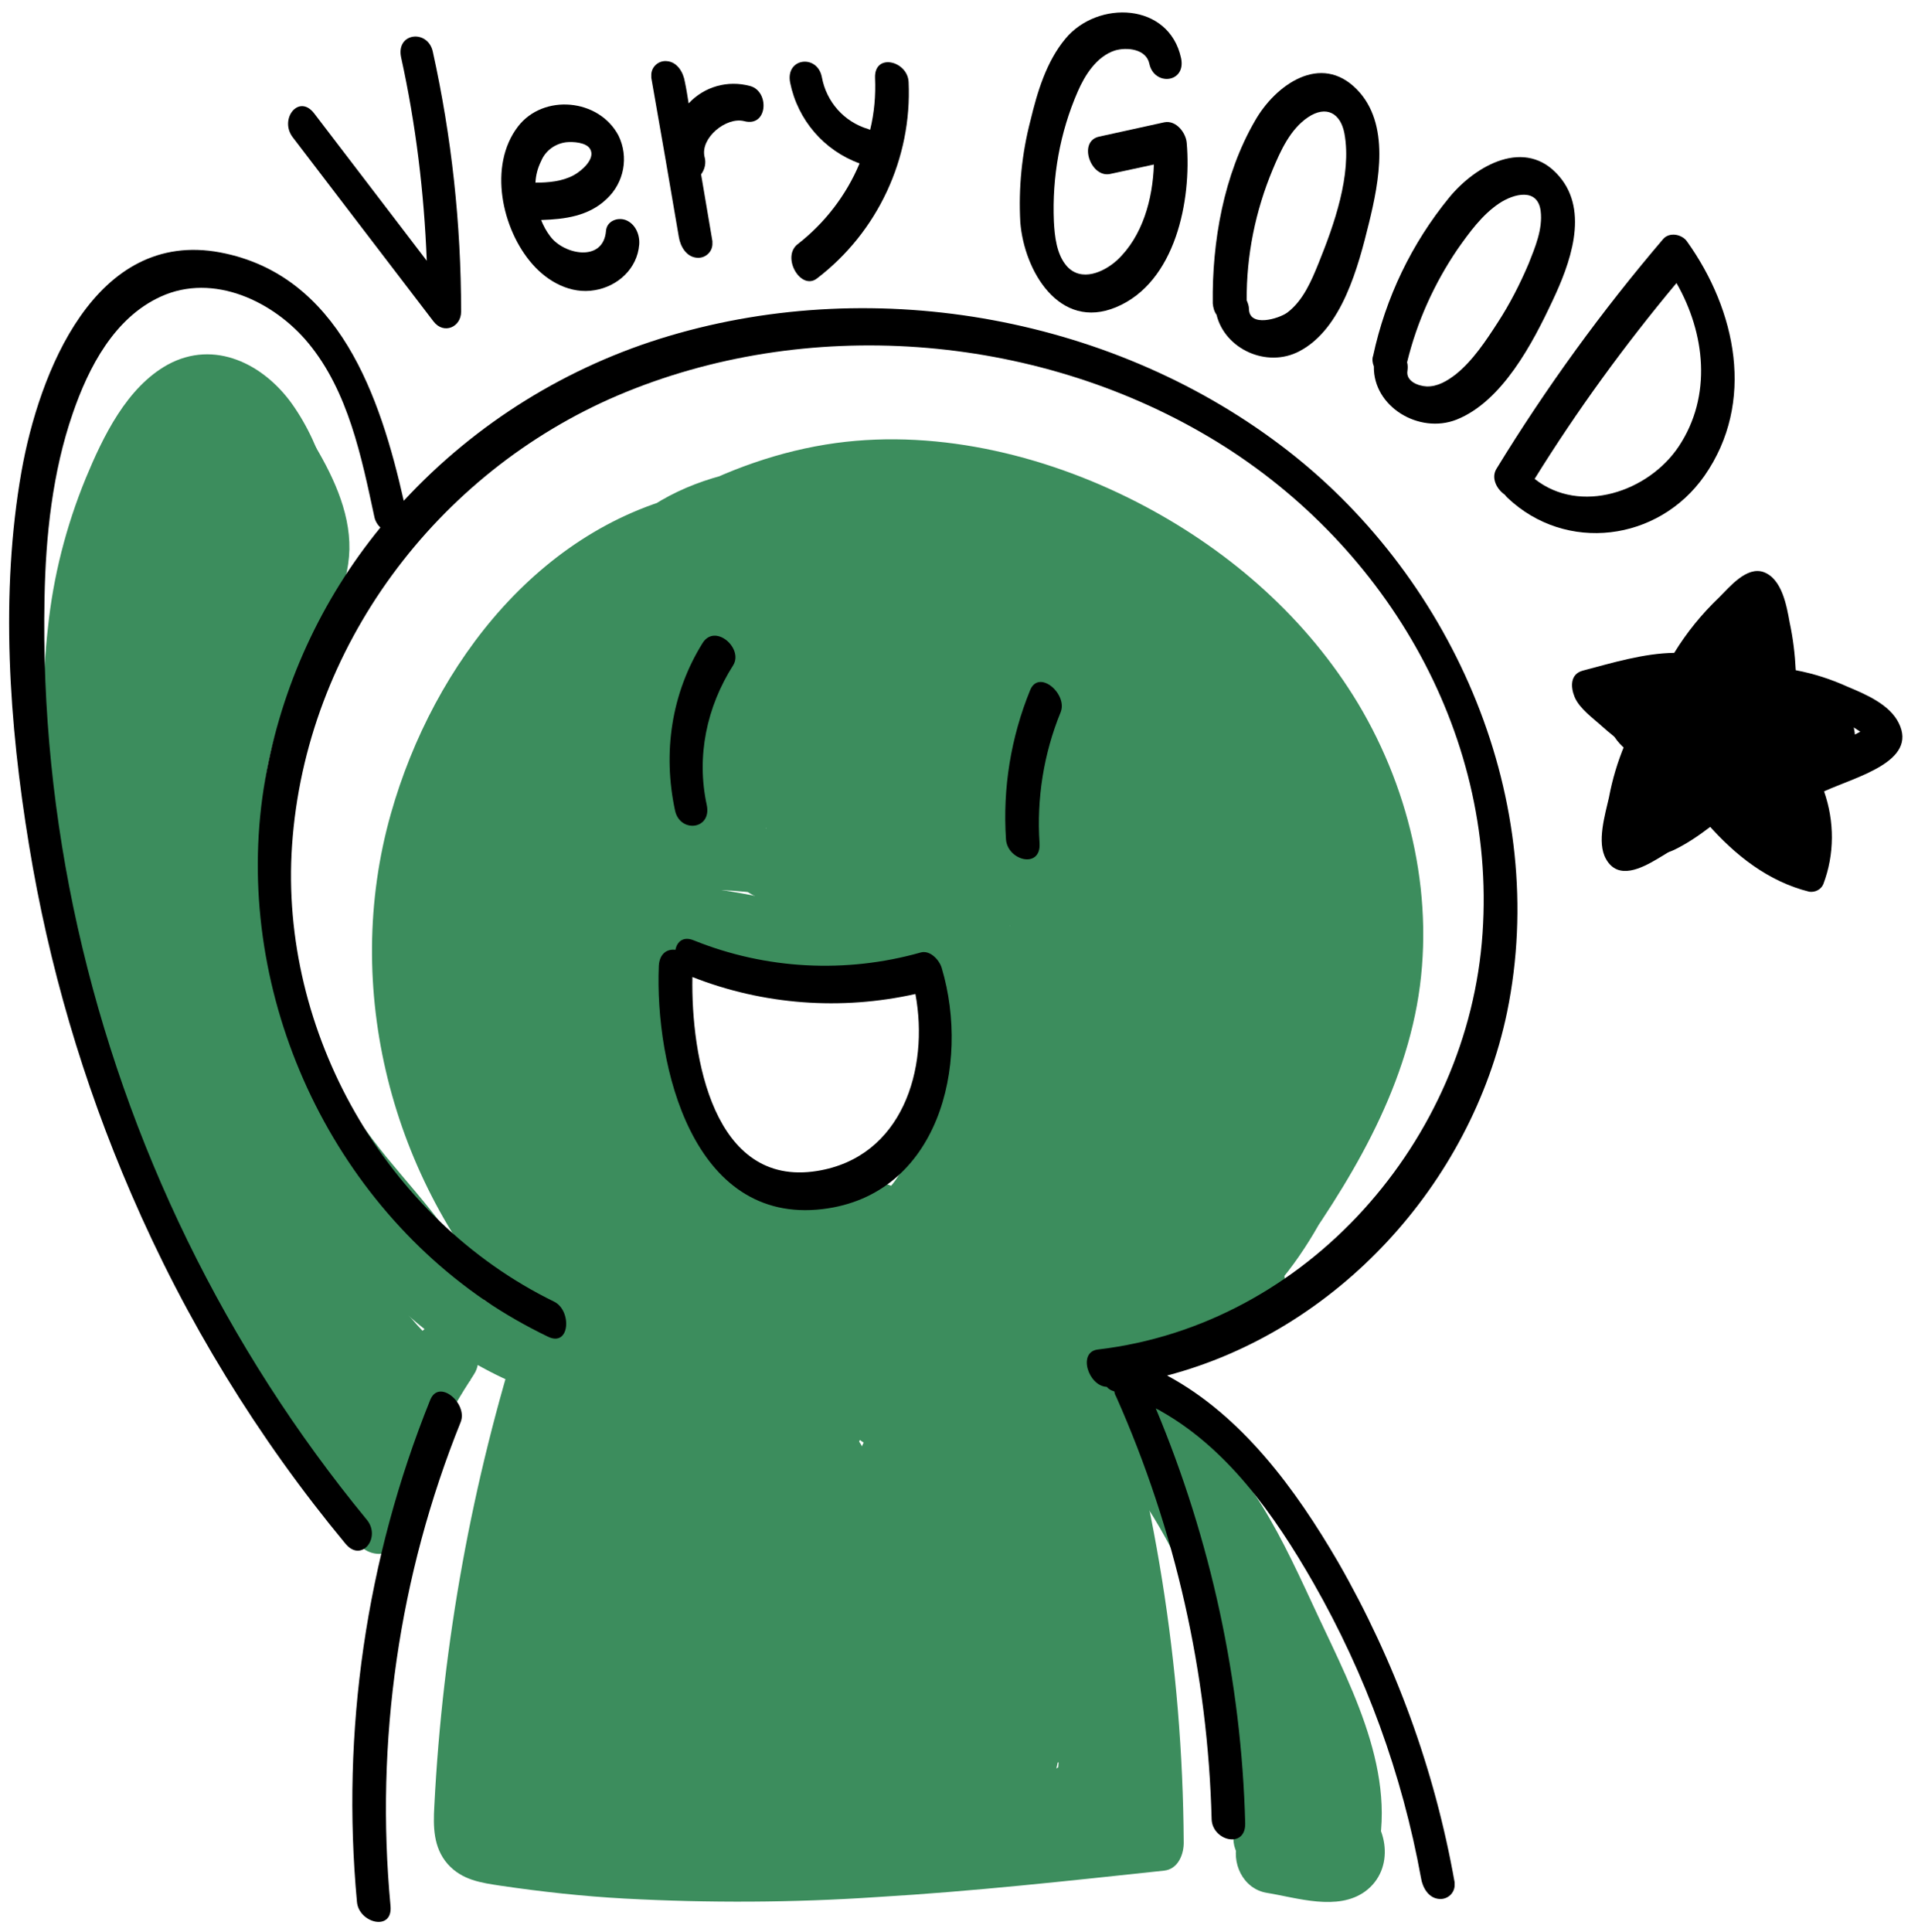
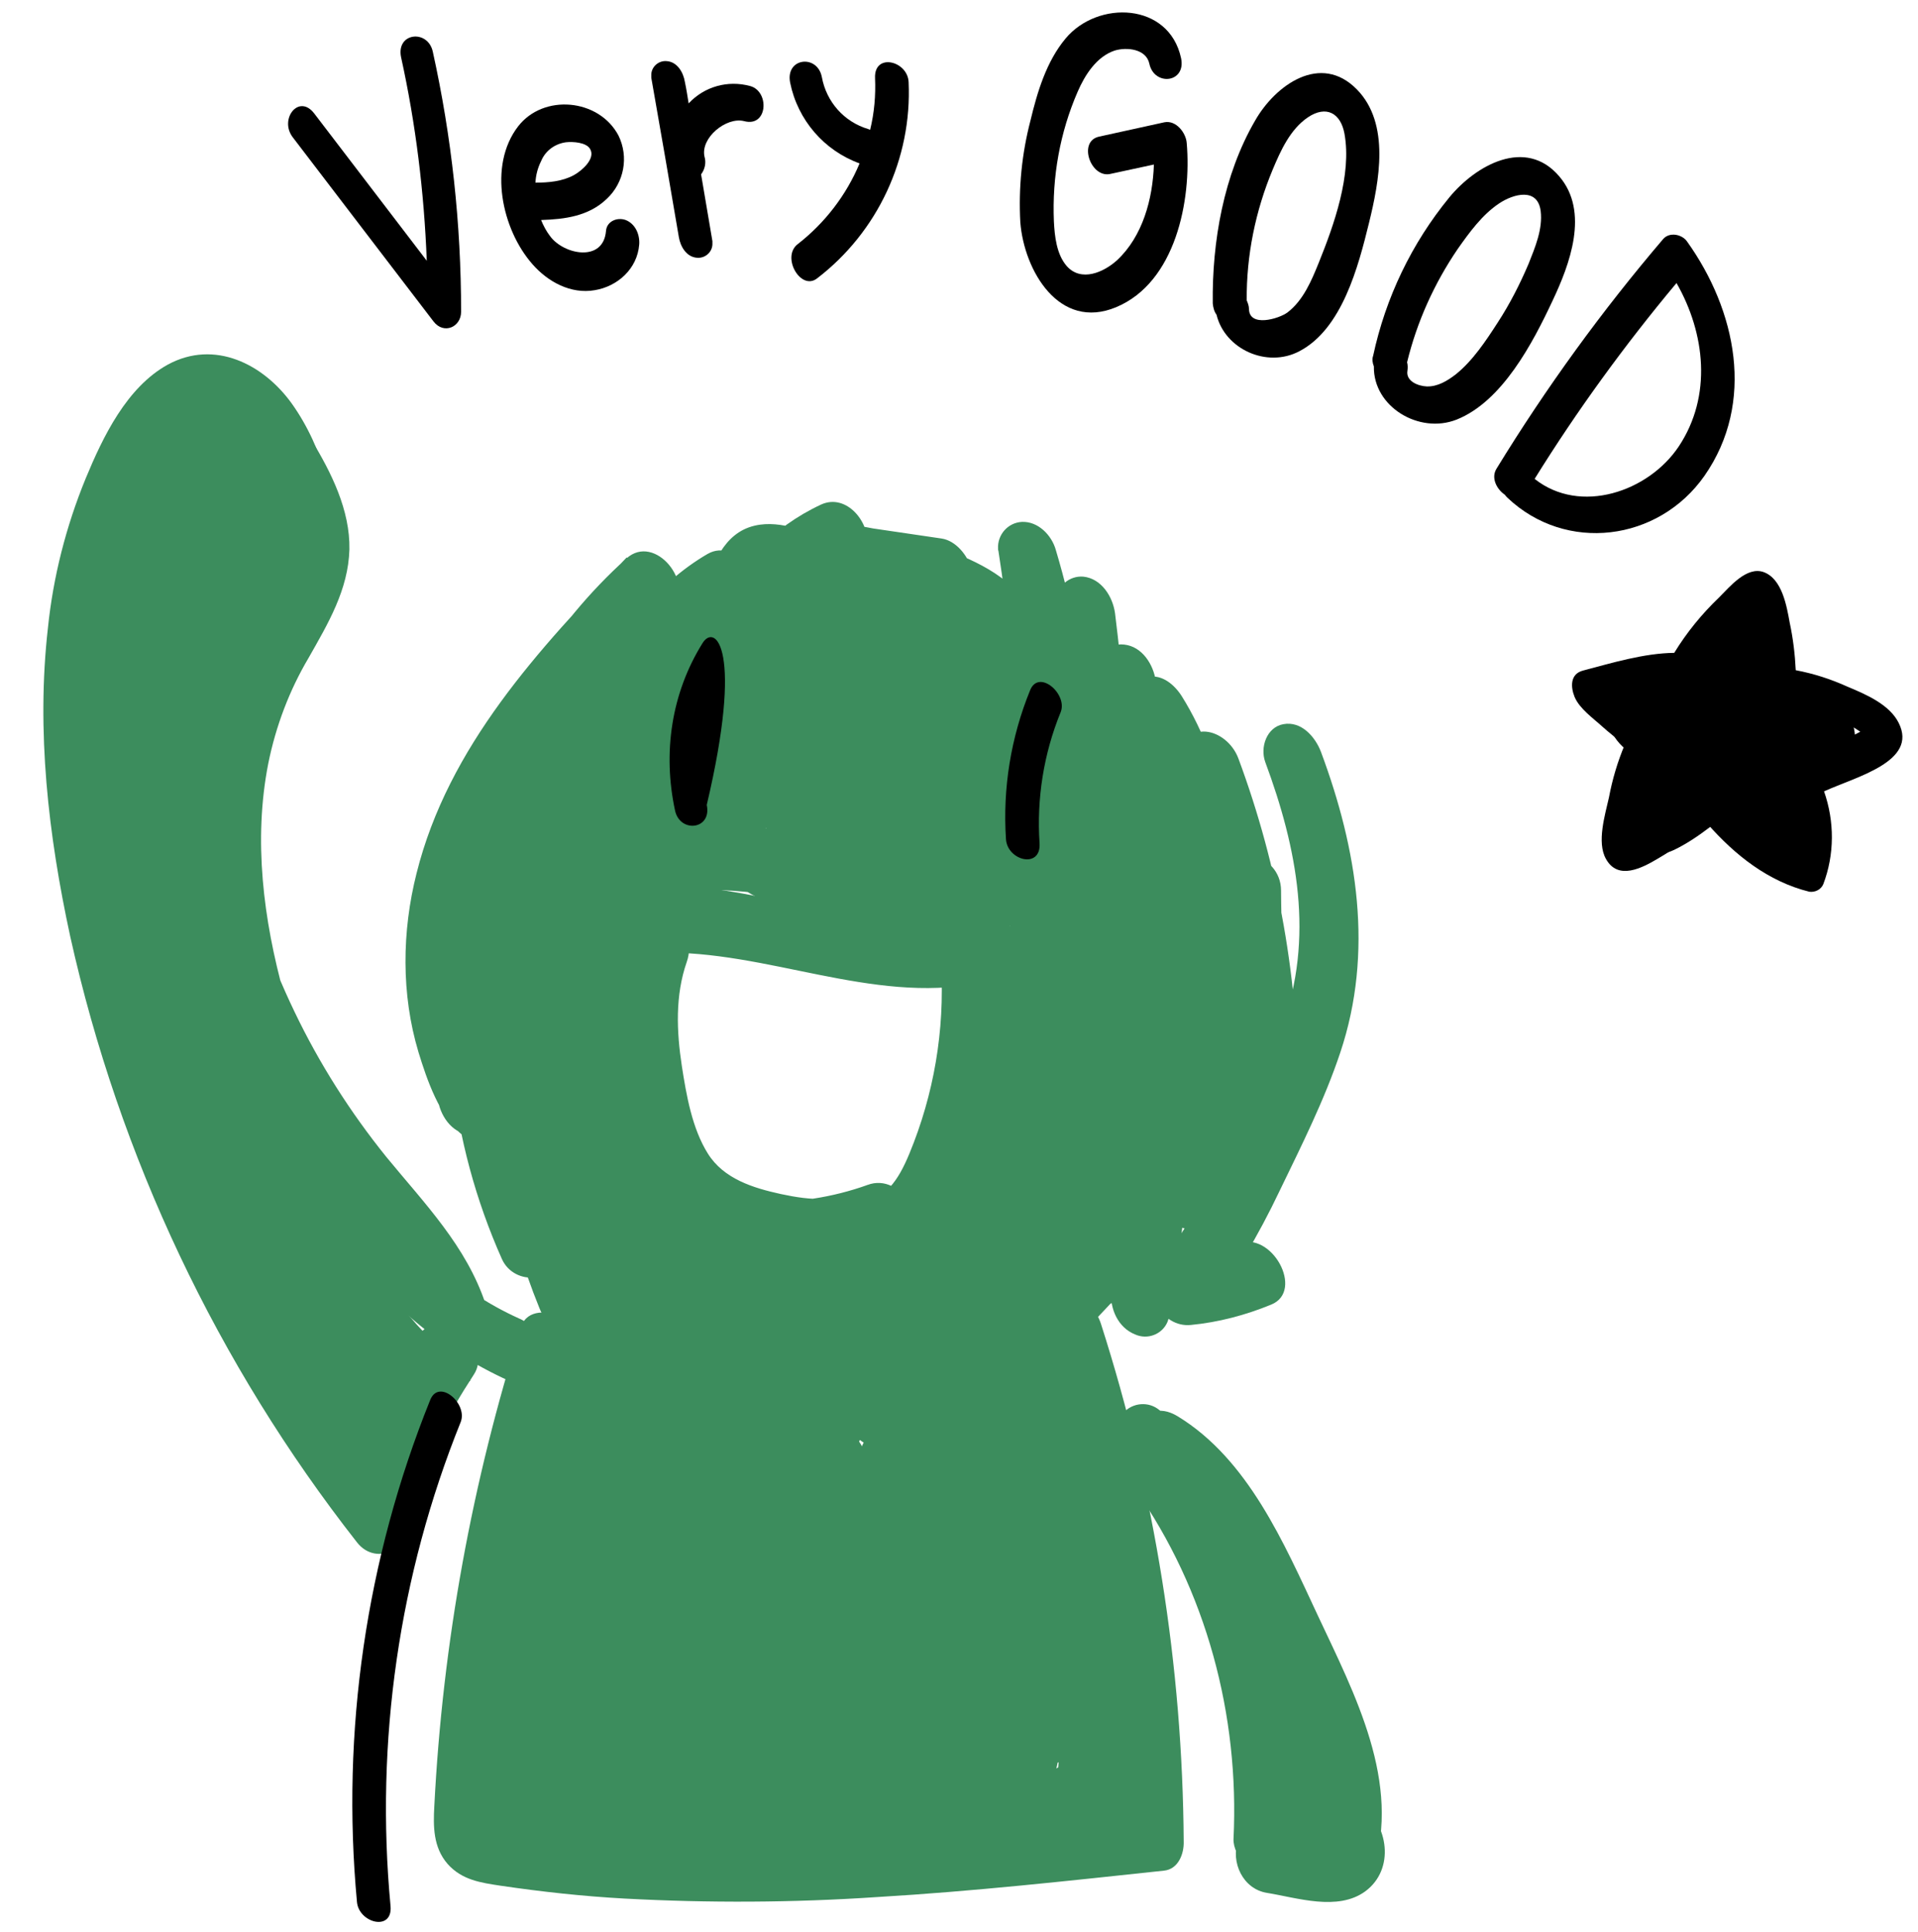
<svg xmlns="http://www.w3.org/2000/svg" fill="#000000" height="511.9" preserveAspectRatio="xMidYMid meet" version="1" viewBox="2.5 -0.2 508.3 511.9" width="508.3" zoomAndPan="magnify">
  <g id="change1_1">
-     <path d="M148.4,336.5c-24.7-27.1-36.2-64.4-30.2-100.6c5.9-34.9,28.2-72.9,63.1-85.4c17.6-6.3,37.6-6.4,55.9-3.7 c17,2.4,33.3,7.9,48.3,16.4c29.2,16.8,50.2,45.3,54.4,79.1c2.3,18.5-0.2,37.4-8.5,54.1c-9.6,19.3-25.7,34.3-41.2,48.9 c-6.2,5.9,1.9,15.7,8.6,15.5c14.5-0.4,27.3-11.6,37.2-21.3c9.6-9.6,17.8-20.5,24.1-32.6c12.6-23.9,17.3-51.6,11.7-78.2 c-11.6-55.5-66.1-97.6-120.7-104.9c-15.3-2.2-30.9-1.3-45.9,2.6c-17.2,4.7-31.5,14-45.7,24.5l11.6,13.2 c9.9-18.8,32.6-24.9,52.4-23.2c22.1,1.9,44.1,10.2,63.8,20.3c19.4,9.9,37.1,22.8,52.5,38.2c6.9,7,13.8,14.6,17.4,23.9 c4.2,10.7,3.2,22.4,0.8,33.5c-2.8,12.8-7.2,25.5-11.7,37.7c-4.3,11.6-9.5,22.7-17.5,32.2l12,13.6c16.3-22.4,32.1-46.4,37.2-74.1 c5-27.3-1.4-56.3-15.6-80c-13.5-22.4-33.5-40-56.4-52.2c-24.6-13.1-54.1-20.6-82-16.8c-29.8,4.1-56.5,20.5-78.2,40.6 c-6.9,6.4,4.5,20.7,12.1,13.6c17-15.7,37.3-28.9,60-34.6c25-6.3,50.8-1.9,74.2,8.2c42,18,76.4,59.2,71.7,107 c-2.8,28.1-18.7,52.3-34.8,74.6c-5.3,7.3,5.2,21.6,12,13.6c16.5-19.3,24.4-45.7,30.9-69.8c3.6-13.5,5.5-27.5,2.7-41.3 c-2.5-12.4-9.1-23.5-17.2-33c-15.9-18.7-36.3-34.3-57.7-46.3c-22.4-12.6-47.7-22.9-73.4-26c-26.7-3.2-56,4.8-69.3,30 c-3.1,5.8,4.8,18.2,11.6,13.2c11.4-8.4,23.1-16.9,36.7-21.6c11.4-3.8,23.3-5.6,35.3-5.1c25,1.1,49.2,9.4,69.5,24 c19.2,13.6,35.8,32.4,43.7,54.9c7.7,22.2,5.9,46.2-3.2,67.7c-5.2,12.2-12.3,23.5-21.2,33.4c-8.9,10-21.4,22.7-35.6,23.1l8.6,15.5 c15.5-14.7,31.1-29.8,41.5-48.7c9.1-16.6,13-35.7,12.6-54.5c-0.8-39.7-21.6-77-53.7-100c-32-22.9-74.8-33.1-113.7-25.9 c-42.6,7.9-71.7,45.7-83,85.6c-13.1,46.2,0.1,97.1,32.3,132.4c2.8,3.1,7.8,4.6,11,1.2S151.2,339.5,148.4,336.5L148.4,336.5z" fill="#3c8d5d" />
-   </g>
+     </g>
  <g id="change1_2">
    <path d="M337.8,201.7c8.5,22.9,13.1,46.7,4.4,70.3c-4.1,11-9.3,21.7-14.4,32.3c-5.3,10.9-11,21.5-18.3,31.1 c-4.7,6.2,0.8,16.3,8.6,15.5c7.3-0.7,14.5-2.6,21.3-5.4c8.9-3.6,0.1-19.8-8.9-16.1c-5.6,2.2-11.5,3.6-17.6,4.1l8.6,15.5 c7.8-10.5,14.5-21.8,20.1-33.6c5.8-12,11.9-24.1,16.1-36.7c8.9-26.6,4.5-53.8-5.1-79.6c-1.5-4-5.2-8.3-10-7.4 C338.2,192.5,336.4,197.8,337.8,201.7L337.8,201.7z" fill="#3c8d5d" />
  </g>
  <g id="change1_3">
    <path d="M140.7,351.2c-13.1,41.2-20.9,84-23.1,127.2c-0.3,5.4-0.3,10.9,3.5,15.3c3.8,4.3,8.8,5,14.1,5.8 c10.9,1.6,21.8,2.8,32.8,3.4c22.3,1.2,44.7,1.1,67-0.4c25.4-1.5,50.7-4.3,76-7c3.8-0.4,5.3-4.5,5.2-7.7 c-0.3-46.6-7.7-92.8-21.9-137.1c-1.2-3.9-4.7-7.6-9-7.4c-3.7,0.2-6.5,3.4-6.3,7.2c0,0.2,0,0.4,0.1,0.6c6.1,41.9,7.1,84.5,3,126.7 c-0.8,7.9,9.1,17.2,14.8,8.3c5.4-8.6,7.9-18.7,7-28.9l-15.2,0.3c1.2,3.9-2,7.9-5,10.1c-4.8,3.5-11.3,4.2-17.1,4.4 c-14.7,0.4-29.5-0.5-44.2-0.8l-90.3-1.9l8.3,11.9c8.3-46,18.1-91.8,29.3-137.2l-15.4-6.3c-9.4,43.1-18.5,86.7-15.8,131.1 c0.5,8.1,13.3,14.8,15.5,4.1c8.3-38.5,14.5-77.5,18.8-116.6l-15.4-6.3c-2.2,39.9-4.9,79.7-8.2,119.4c-0.4,4.6,1.8,9.6,6.3,11.4 c3.3,1.5,7.1,0,8.6-3.3c0.3-0.6,0.4-1.2,0.5-1.8l17.3-115.8l-15.5-4.2c0.6,38.5,0.5,77.1-3.2,115.4c-0.4,4.6,1.8,9.6,6.3,11.4 c3.3,1.5,7.1,0,8.6-3.3c0.3-0.6,0.4-1.2,0.5-1.8l13.1-109.2l-15.5-4.2c-0.9,36.9,1.1,73.8,5.9,110.4c0.6,4.4,3.6,9.2,8.4,9.7 c4.5,0.5,7.6-3.5,7.2-7.8c-2.5-31.8-5.3-65.1,5.7-95.8l-14.9-6.1c0.2,34.2,3,68.4,8.4,102.2c0.7,4.2,3,8.4,7.4,9.5 c3.5,0.9,7.9-1.2,8.1-5.3c0.7-11-0.3-22.1-2.9-32.8c-1.4-5.7-11.5-11.5-14.5-3.9c-4.3,11.4-14.4,19.6-26.4,21.5l8.6,15.5 c4.3-4.3,10.2-5.7,16.1-6.8c7.9-1.4,15.8-2.4,23.8-3.2c15.9-1.5,31.5-1,47.4-1c12.8,0,26.4-3.6,28.5-18.3c1.1-8,0.5-16.5,0.3-24.6 c-0.3-8.2-0.8-16.5-1.6-24.7c-1.8-18.8-5-37.5-9.5-55.9c-2-8.6-16.3-10.5-15.2,0.3c3.5,36.9,4.6,74,3.3,111l5.2-7.7 c-20.4,6.8-41.8,10.4-63.4,10.4c-11,0-8.1,16.7,1.2,17.5c15.1,1.3,30.3,1.2,45.4-0.5c6.1-0.7,15.4-0.5,20.5-4.3 c5.9-4.4,3.3-13.8,2.7-19.9c-3-30.9-5.9-61.8-8.9-92.7c-0.4-4.4-3.7-9.2-8.4-9.7c-4.7-0.5-7.3,3.5-7.2,7.8l0.7,46.6 c0.2,14.8,2.1,30.7-0.8,45.3l15.5,4.1c-2.5-25.1-3.5-50.3-3.1-75.5l-15.6-2c2.7,21.8,1.5,43.9-3.3,65.4l15.1,1.9 c-5.1-20-6.8-40.8-4.8-61.3l-15.5-4.2c1.7,17.6,1.1,35.2-1.7,52.7l15.5,4.1c-2.3-14.9-2.6-30-1-45l-15.5-4.2 c1.4,15.8,0.5,31.6-2.8,47.1l15.1,1.9c-3.9-13.3-4.9-27.4-3-41.1l-15.5-4.2c0.9,15.7,0.2,31.4-2,47l15.2,1.9 c-3.7-12.7-6.1-25.8-7.2-39c-0.8-9.9-15.8-14.1-15.6-2c0.2,13.7-0.5,27.5-2,41.1l7.1-5.6l-1-0.2l3.9,1.6c1.1,2.5,1.6,3.2,1.5,2.1 l-0.3-4l-0.5-6l-1.2-12.9l-2.3-26.9c-0.4-4.4-3.7-9.2-8.4-9.7c-4.7-0.5-7.3,3.5-7.2,7.8c0.4,15.2-1,30.5-4.1,45.4l15.5,4.2 l-5.8-54.6c-0.5-4.4-3.7-9.2-8.4-9.7s-7.2,3.5-7.2,7.8l0.1,53l15.6,2l-5.9-52.1c-0.5-4.4-3.6-9.2-8.4-9.7s-7.4,3.5-7.2,7.8l2.2,55.1 l15.2-0.3c-3-11.6-4.5-23.5-4.4-35.5l-15.6-2l8.8,51.7c0.9,5.4,8.3,14.2,13.8,7.8c4.2-4.9,12.5-8,18.6-4.5l0.7-15.9 c-9,2.1-18.3,2.8-27.6,2l3.2,17.5c10.4-0.8,20.9-0.4,31.2,1.3l-6.6-15.6c-0.6,0.8-1.2,1.9-2.3,1.9l3.2,17.5l10.7-0.3 c4.7-0.2,5.8-6.6,4.8-10c-1.2-4.5-5.3-7.6-10-7.4l-10.7,0.3c-9.3,0.3-4.8,17.2,3.2,17.5c5.2,0.2,10-1.4,13.2-5.8 c4.1-5.7,0.3-14.5-6.6-15.6c-11.6-1.8-23.4-2.2-35.2-1.2c-9.6,0.8-4.5,16.8,3.2,17.5c10.6,0.9,21.2,0.2,31.6-2.2 c7.2-1.6,6.4-12.7,0.7-15.9c-12.3-7-27.6-6-37.3,5.1l13.8,7.8l-8.8-51.7c-0.8-4.4-3.5-9.2-8.4-9.7s-7.2,3.5-7.2,7.8 c0,13.5,1.7,27,5.2,40c2.3,8.6,15.7,10.5,15.2-0.3l-2.2-55.1l-15.7-1.9l5.9,52.1c0.5,4.4,3.7,9.2,8.4,9.7c4.8,0.5,7.2-3.5,7.2-7.8 l0-53l-15.6-2l5.7,54.6c0.4,4.2,3.2,8.4,7.4,9.5c4,1,7.3-1.3,8.1-5.3c3.3-16.4,4.8-33.1,4.3-49.8l-15.6-2 c1.1,12.6,2.2,25.3,3.3,37.9c0.9,10.2,0.4,25.7,13.5,27.9c3.5,0.4,6.7-2.1,7.1-5.6c1.7-15.1,2.5-30.3,2.3-45.5l-15.6-2 c1.2,14.7,3.9,29.3,8,43.5c2,6.7,13.7,11.6,15.1,1.9c2.4-17,3.2-34.2,2.3-51.4c-0.2-4.2-3.3-8.4-7.4-9.5c-3.4-1-6.9,1-7.9,4.4 c-0.1,0.3-0.2,0.6-0.2,1c-2.4,16.8-1.2,33.8,3.6,50.1c2,7.1,13.1,11.3,15.1,1.9c3.6-16.9,4.6-34.3,3.1-51.5 c-0.4-4.2-3.2-8.4-7.4-9.5c-3.4-1-6.9,0.9-7.9,4.3c-0.1,0.3-0.2,0.7-0.2,1c-2,16.4-1.7,33,0.7,49.3c0.6,4.2,3.1,8.4,7.4,9.5 c3.4,1,6.9-1,7.9-4.4c0.1-0.3,0.2-0.6,0.2-0.9c3.1-18.9,3.7-38,1.9-57c-0.4-4.2-3.2-8.4-7.4-9.5c-3.7-0.9-7.7,1.2-8.1,5.3 c-2.4,23.6-0.6,47.3,5.3,70.3c1.9,7.4,13.1,11,15.1,1.9c5.2-22.9,6.4-46.5,3.6-69.7c-0.5-4.4-3.6-9.2-8.4-9.7s-7.2,3.5-7.2,7.8 c-0.4,25.2,0.6,50.4,3.1,75.5c0.4,4.2,3.2,8.4,7.4,9.5c4,1,7.3-1.3,8.1-5.3c3.1-15.4,1.3-32,1-47.7l-0.8-48.6l-15.6-2l5,52.4 l2.5,26.2l1.1,12.1c0.3,3.5,1.9,9.2,1,12.5l1.7-3.6c0.9-0.7,0.4-0.7-1.5,0c-1.3,0.2-2.6,0.5-3.9,0.7c-2.6,0.4-5.2,0.8-7.8,1.1 c-4.6,0.5-9.2,0.9-13.8,1.2c-9.9,0.5-19.8,0.3-29.6-0.6l1.2,17.5c22.9,0.2,45.6-3.4,67.4-10.5c3.8-1.3,5.1-3.9,5.2-7.7 c1.3-37,0.2-74.1-3.3-111l-15.2,0.3c4.6,19.1,7.7,38.6,9.3,58.2c0.8,9.9,1.2,19.8,1.1,29.7c0,3.7,0.9,9.2-1.8,12.1 c-1.8,2-4.8,2.5-7.2,2.9c-7.9,1.2-16.3,0-24.3,0c-9.9,0-19.8,0.4-29.6,1.2c-16.1,1.4-37.5,1.8-49.7,14.1c-5.5,5.5,1.4,16.8,8.6,15.5 c16-2.7,29.5-13.5,35.5-28.6l-14.5-3.9c1.9,7.8,2.7,15.9,2.3,23.9l15.5,4.1c-5.4-33.8-8.2-68-8.4-102.2c0-6.5-11.7-15.1-14.9-6.1 c-12.1,33.6-9.9,69.2-7.1,104.2l15.7,2c-4.8-36.6-6.7-73.5-5.9-110.4c0.2-8.3-14.3-14.7-15.5-4.1L163.1,471l15.4,6.3 c3.8-39.8,4-79.9,3.4-119.8c-0.1-8.2-13.9-14.8-15.5-4.2l-17.3,115.8l15.4,6.3c3.3-39.8,6.1-79.6,8.2-119.4 c0.3-4.6-1.7-9.5-6.3-11.4c-3.9-1.6-8.6,0.6-9.1,5c-4.2,39.2-10.5,78.1-18.8,116.6l15.5,4.1c-2.6-42.8,6.5-85,15.6-126.6 c2-9.3-12.7-17.7-15.4-6.3c-11.2,45.4-20.9,91.2-29.3,137.2c-0.8,4.7,2.9,11.8,8.3,11.9l104.5,2.2c8.3,0.2,16.7,0.4,25,0.5 c7.5,0.1,15.1,0.1,22.3-2.3c13.5-4.5,22.7-18,18.3-32.3c-1.2-3.9-4.7-7.6-9-7.4c-4.1,0.1-6.5,3.8-6.2,7.8c0.5,7.6-1.5,14.2-5.6,20.5 l14.8,8.3c4.4-43.6,3.5-87.7-2.8-131.1l-15.2,0.3c13.7,42.8,20.8,87.5,21.1,132.5l5.2-7.7c-30,3.3-59.9,6.5-90.1,7.7 c-14.7,0.6-29.3,0.6-44-0.1c-7.3-0.4-14.6-0.9-21.9-1.7c-4-0.4-8-0.9-11.9-1.5c-3.1-0.4-6.7-0.4-9.5-1.8l3.6,2.6l-0.2-0.2l1.4,4.6 c-0.7-5,0.2-10.5,0.5-15.5c0.4-5,0.8-10.2,1.4-15.4c1.2-10.9,2.7-21.8,4.5-32.5c3.7-21.2,8.8-42.2,15.3-62.7c1.6-4.5,0-9.5-3.8-12.3 C148.1,347,142.2,346.7,140.7,351.2L140.7,351.2z" fill="#3c8d5d" />
  </g>
  <g id="change1_4">
    <path d="M182.5,252.3c28.3,1,56.2,14.9,84.5,6.8l-10.3-11.9c-1.1,15.1-3.4,30.1-6.9,44.8l15.4,6.3 c1.7-13.4,2.5-27,2.3-40.5l-15.6-2c1,17-1.9,34-8.4,49.7c-2.9,7-6.3,12.3-14.1,13.7c-8.6,1.6-17.4,0.9-25.9-0.8l1.2,17.5 c12.4,0.4,24.8-1.7,36.5-6l-8.9-16.1c-6.9,4.9-15,4.1-22.9,2.4c-7.3-1.6-15.1-4-19.3-10.7s-5.7-15.5-6.9-23.2 c-1.4-9.2-1.8-18.7,1.3-27.6c1.6-4.5,0-9.5-3.8-12.3c-3.1-2.3-8.9-2.4-10.4,2c-4.3,12.3-4.6,25-2.4,37.7 c1.9,11.5,4.5,23.7,11.3,33.5c7.2,10.3,18,15,29.9,17.8c10.6,2.5,22.8,3.1,32.2-3.5c8.2-5.8,0.1-19.5-8.9-16.1 c-9.2,3.3-19,4.8-28.8,4.5c-11.3-0.3-7.6,15.7,1.2,17.5c9.9,2,20.7,2.6,30.7,0.5c10.1-2,16.7-8.4,21-17.6 c8.9-18.9,12.4-40.4,11.3-61.1c-0.5-10-15.8-14-15.6-2c0.2,12.1-0.5,24.2-2.1,36.2c-1.2,9.2,12.8,17.9,15.4,6.3 c3.4-14.7,5.7-29.7,6.9-44.8c0.4-5.1-3.7-13.8-10.3-11.9c-26.8,7.6-53.7-6-80.5-6.9C170.4,234.4,173.2,252,182.5,252.3L182.5,252.3z" fill="#3c8d5d" />
  </g>
  <g id="change1_5">
    <path d="M282.2,160.4c8.1,64.2,4.3,129.2-11.3,192c-2.3,9.3,12.4,17.5,15.4,6.3c15.9-57.8,25-118.9,14.6-178.5 l-15.2,0.3c8.6,23.3,6.2,50.1,5.5,74.5c-0.8,26.3-2.7,52.6-5.7,78.7c-0.5,4.6,1.9,9.6,6.3,11.4c3.3,1.5,7.2,0,8.6-3.3 c0.2-0.6,0.4-1.1,0.5-1.7c10.1-52.6,12.8-106.4,7.9-159.7l-15.6-2c7,54.2,14.1,109.4,3.8,163.7l15.4,6.3 c5.1-52.9,10.2-106.3,4.7-159.5l-14.3,2.6c10.5,16.8,13.1,39,15.4,58.4c2.7,21.9,3.3,43.9,1.7,65.9l15.5,4.2 c-6.9-38.6-5.6-77.8-4.3-116.7l-15.2,0.3c10.1,27.2,15.2,56.1,15.1,85.1l15.6,2c-3-18.1-4.5-36.5-4.6-54.9c0-10.2-15.1-13.9-15.6-2 c-1.1,26.7-4,53.9-17,77.8l13.6,1.6l-2.2-4.7c-2-4.2-8.8-7.6-12.5-3.2c-23.4,27.9-49,53.7-76.7,77.3l13.1,12 c29.3-59.3,44.1-124.8,43-190.9c-0.3-18.7-1.9-37.3-4.8-55.7l-15.2,0.3c9.2,30.9,11.3,62.8,7.8,94.8c-3.6,32.8-11.7,64.7-19.9,96.5 l15.4,6.3c2.6-12.1,7.2-23.8,13.6-34.4l-14.9-6.1c-0.3,15.1-4.9,29.8-13.4,42.4l13.7,10l5.4-22.5c0.9-3.7-1.5-8.2-4.4-10.3 c-2.5-1.8-7.3-2.7-9.3,0.3l-29.9,43.4l13.1,12l14.4-41.6c1.6-4.5,0-9.5-3.8-12.3c-3.5-2.5-8.5-2.2-10.4,2l-18.9,40.5l14.2,10.3 c5.5-12.9,9.8-26.1,13-39.7c1.9-7.9-9.9-17.1-14.8-8.3l-23.2,41l14.8,8.3c3.4-12.8,7.8-25.3,13.2-37.4c1.7-3.9,0.2-8.8-2.9-11.5 c-2.5-2.2-7.7-4-10.2-0.4l-17.4,25.3l13.7,10c1.7-6.2,3.9-12.2,6.7-18c3.9-8.4-8.6-19.9-14.2-10.3l-13.5,23.1l14.8,8.3l2.4-17 c0.5-4-1.2-7.9-4.4-10.3c-2.6-1.8-7.2-2.6-9.3,0.3l-11.4,15.4l13.7,10c0.3-5.8,1.4-11.5,3.3-17c1.6-4.5,0-9.5-3.8-12.3 c-3.7-2.6-8.2-2-10.4,2l-9.7,17.7l14.9,6.1c-0.4-3.1,0.1-6.3,1.2-9.3c2.4-6.1-4.1-17.8-11.6-13.2c-2.7,1.6-4.9,4-6.3,6.9 c-1.9,3.8-0.1,8.9,2.9,11.5c2.6,2.3,7.7,4,10.2,0.5c4-5.9,10.5-9.5,17.5-9.9c9.7-0.8,4.5-16.7-3.2-17.5c-12.4-1.2-24.1-6.4-33.3-15 l-4.7,15.4c5.3,3.1,10,7.2,13.8,12c2.7,3.3,7.9,4.5,11,1.2c3.4-3.6,1.5-9.1-1-12.4c-6.3-8.5-13.4-16.4-21.1-23.6 c-6.3-5.9-14.7-2-12.4,6.9l9.7,39.1l13.9-4.9c-4.8-10.2-8-21.1-9.7-32.2l-15.2,0.3c5.6,14.3,10.5,28.9,14.9,43.6 c1.2,4.1,5.4,8.2,10,7.4c4.8-0.8,5.8-6.1,4.8-10l-15.5-65.3c-1.6-6.7-14.6-11.6-15.1-1.9l-3.5,61.8l15.5,4.1l-3.6-68.3 c-0.2-4.2-3.3-8.4-7.4-9.5c-3.5-0.9-7.9,1.2-8.1,5.3l-2.9,61.1l15.5,4.2c-1.3-19.4-5.2-38.6-11.6-56.9c-2.9-8.3-15.2-10.8-15.2,0.3 l-0.1,47.2l15.2-0.3c-4.3-10.6-7.6-21.6-9.8-32.8l-14.8,2.6l6.7,23.7l14.8-2.6c-24.2-61.1,3.6-125.6,43.3-172.9 c5.1-6.1-2.5-19.5-10.5-14.9c-13.9,8.1-23,21.1-31.3,34.5c-8.5,13.8-16.6,28.1-22.1,43.4c-5.7,15.9-8.3,32.9-7.4,49.8 c0.8,18.1,3.3,36.2,5.1,54.3l14.3-2.6c-24.2-54.1-7.5-117.8,37.1-155.6c6.5-5.5-2.9-18.9-10.5-14.9c-48.9,25.6-62.6,84.4-56.7,135.3 c0.5,4.4,3.6,9.2,8.4,9.7c4.5,0.5,7.6-3.5,7.2-7.8c-4.1-48,9.9-98.6,46.5-131.6l-12-13.6c-23.3,24.3-47.3,50.1-55.7,83.7 c-3.9,15.4-4.1,32.1,0.5,47.4c2.2,7.2,5.6,17.2,11.7,22c3,2.4,7.2,3.5,10.8,1.6c4-2.2,5.5-6.7,6.9-10.8l22.5-63.3l-14.8-8.3 c-4.8,30.6-9.5,61.7-5.3,92.7c0.6,4.2,3.1,8.4,7.4,9.5c3.4,1,6.9-0.9,7.9-4.3c0.1-0.3,0.2-0.7,0.2-1c3.3-32.9,11.2-65.2,23.3-95.9 l-14.8-8.3c-4.9,28.2-8.8,56.6-11.6,85.1l15.6,4.1c0.9-31.1,6.2-61.9,15.8-91.5c7.4-22.8,16.9-49.7,40.2-60.6l-12.2-11.3 c-2.4,16.3-7,32.3-13.7,47.3c-3.3,7.4-7.1,14.6-11.4,21.5c-2.9,4.8-7.6,12.7-14.1,11.8l3.2,17.6c17-2.8,33.9,2.1,50.4,5.7 c16.9,3.6,33.6,5.4,50.2-0.5l-8.9-16.1c-23.5,8.9-49.5-0.1-71.9-7.9c-10.4-3.6-11.1,10.4-4.7,15.4c19.6,15.2,48,11.3,61.4-9.9 c14-22,5-53.7-6.9-74.7c-1.8-3.1-5.3-5.7-9-5.1c-6.5,1-9.5,6.5-11.9,12c-3,6.9-5.8,13.8-8.5,20.8c-5.6,14.2-10.7,28.7-15.4,43.2 l14.8,8.3c6-22.4,16.3-43.5,30.4-62l-13.7-10l-17.7,64.2c-2.1,7.7,11.1,17.7,14.8,8.3l23.3-58.3l-14.2-10.3l-19.7,58.2 c-1.6,4.5,0,9.5,3.8,12.3c3.5,2.5,8.4,2.1,10.4-2c10.4-20.9,19.8-42.3,28.4-64.1l-14.8-8.3c-4,21.3-6.8,42.8-8.6,64.4 c-0.4,4.6,1.8,9.6,6.3,11.4c4.5,1.8,8-0.8,9.1-5c5.2-19.5,9.3-39.3,12.3-59.2l-15.5-4.2l-1,61.6c-0.1,6.9,11.2,14.6,14.9,6.1 l10.1-22.8l-14.9-6.1c-0.5,8.1-1.9,16.2-4.4,24l15.4,6.3c2.7-11,4.3-22.3,4.7-33.7c0.4-10.7,0.8-23.4-2.9-33.6 c-3.8-10.5-13.5-15.4-23.2-19.2c-10.3-4.1-21.2-6.6-32.2-7.6c-11-1-7.9,16.2,1.2,17.5l30.6,4.5l-3.2-17.5 c-8.7,1.8-17.6,1.8-26.3,0.1c-7.1-1.4-14.2-5.3-21.5-3.6c-8.5,2-11,10.6-14.1,17.7L177.4,182c-3.6,8.4,9.1,20.2,14.2,10.3l16.1-30.7 l-14.2-10.3c-12,24.5-23.1,49.4-33.2,74.8l14.8,8.3c3.7-13.9,7.8-27.6,12.3-41.2c1.6-4.5,0-9.5-3.8-12.3c-3.3-2.4-8.7-2.3-10.4,2 c-2.9,7.3-6.6,14.3-11,20.8l13,12c6.6-16.3,16.3-31.1,28.7-43.6L190,162c-4.2,13.7-7.3,27.8-9.5,42c-0.9,6.1,8,17.4,13.7,10 c8.5-10.9,14.8-23.3,18.7-36.5c2.3-7.7-11.3-17.7-14.8-8.3l-12,32.1c-1.6,4.5-0.1,9.5,3.8,12.3c3.3,2.4,8.6,2.3,10.4-2 c5.4-12.8,9.7-26.1,12.9-39.6l-15.5-4.2l0.1,12.6c0.1,7,10.8,14.4,14.9,6.1c3.3-6.9,3.9-14.7,1.8-22c-1.5-5.4-11.7-11.8-14.5-3.9 l-3.4,9.5c-1.6,4.5-0.1,9.5,3.8,12.3c3.2,2.3,8.8,2.4,10.4-2l3.4-9.5l-14.5-3.7c0.9,3.3,0.3,6.1-1.2,9.1l14.9,6.1l-0.1-12.6 c-0.1-8.4-13.1-14.5-15.5-4.2c-2.9,12.2-6.8,24.1-11.6,35.7l14.2,10.3l11.9-32.1l-14.8-8.3c-3.3,10.6-8.5,20.5-15.4,29.2l13.7,10 c2.2-14.2,5.3-28.2,9.5-42c2.1-7-7.9-16-13.7-10c-13.3,13.5-23.7,29.4-30.8,46.9c-1.5,4.1-0.3,8.7,3,11.5c2.5,2.2,7.7,4,10.2,0.5 c5.3-7.5,9.7-15.6,13.2-24.1L173,182.8c-4.9,14.9-9.4,30-13.5,45.2c-2,7.7,11,17.8,14.8,8.3c10.2-25.3,21.2-50.3,33.2-74.8 c4.1-8.3-9.1-20.1-14.2-10.3L177.3,182l14.2,10.3l9.3-21.5c1.5-3.6,3.1-7.2,4.6-10.7c1.4-3.1,2-4.1,5.6-3.5 c6.9,1.2,13.4,3.9,20.5,4.6c7.9,0.8,15.9,0.4,23.7-1.2c9.7-1.9,4.4-16.4-3.2-17.5l-30.6-4.5l1.2,17.5c8.4,0.7,16.8,2.5,24.8,5.3 c4,1.3,7.8,3,11.5,4.9c3.2,1.8,3.7,2.5,4.2,5.9c2.9,17.8,0.9,36.9-3.5,54.3c-2.3,9.3,12.1,17.4,15.4,6.3c2.7-9.2,4.2-18.7,4.6-28.3 c0.3-7-11.3-14.5-14.9-6.1l-10.1,22.8l14.9,6.1l1.1-61.6c0.1-8.3-14-14.7-15.5-4.1c-3,20-7.1,39.7-12.3,59.2l15.4,6.3 c1.8-21.6,4.7-43.1,8.6-64.3c0.6-4.4-1.5-8.7-5.4-10.9c-3.2-1.7-7.9-1.4-9.5,2.5c-8.5,21.7-18,43.1-28.4,64.1l14.2,10.3l19.7-58.2 c1.6-4.5,0-9.5-3.8-12.3c-3.3-2.4-8.7-2.3-10.4,2L220,218l14.8,8.3l17.7-64.2c1.8-6.4-8.4-17-13.7-10 c-15.7,20.7-27.2,44.2-33.8,69.3c-2,7.8,11.8,17.8,14.8,8.3c4.1-12.7,8.5-25.3,13.2-37.8c2.3-6.1,4.7-12.1,7.2-18.1 c1-2.3,3.6-12.5,6.2-12.9l-9-5.1c8.6,15,16.2,38,7.2,54.4c-8.4,15.3-28.7,19.2-42.2,8.6l-4.7,15.4c27,9.4,55.7,18.1,83.7,7.6 c4.4-1.6,3.7-8.4,2-11.6c-2.3-4.2-6.5-6.1-10.9-4.5c-15.2,5.5-32.1,1.4-47.3-2c-16.3-3.6-32.8-7.3-49.5-4.5 c-9.7,1.6-4.4,16.5,3.2,17.5c18.9,2.4,29.5-21.8,36.2-35.7c8.5-17.8,14.3-36.7,17.2-56.2c1-6.4-5.4-14.4-12.2-11.3 c-25.8,12-37.3,41.1-45.5,66.4c-10.5,32.3-16.3,65.9-17.2,99.9c-0.2,8.3,14.5,14.7,15.5,4.2c2.8-28.5,6.6-56.9,11.6-85.1 c1.3-7.4-10.9-18.1-14.8-8.3c-12.8,32-21,65.6-24.6,99.9l15.5,4.1c-4-29.6,0.5-59,5.1-88.3c0.6-4.4-1.5-8.7-5.4-10.9 c-3.1-1.7-8-1.5-9.5,2.5c-4.2,11.8-8.4,23.7-12.6,35.5l-6.1,17.3l-3.1,8.6c-0.5,1.3-0.9,2.6-1.4,3.8c-0.3,0.9-0.6,1.7-0.9,2.5 c-0.7,1.1-0.1,1,1.7-0.1l3.9,1.6c1.8,1.4-0.6-1.8-0.8-2.2c-0.6-1.1-1.2-2.3-1.7-3.5c-1-2.4-1.8-5-2.5-7.5c-1.4-5.5-2-11.1-1.9-16.7 c0-11.8,3.1-23.7,8-34.4c10.7-23.8,29.2-42.8,47.1-61.4c6.5-6.8-4.4-20.5-12-13.6c-39.5,35.6-54.6,91.5-50.1,143.2l15.6,2 c-5.3-45.7,6-98,50-121.1L173.5,157c-23.5,20.2-40.2,47.1-47.7,77.2c-8.3,33.1-4.1,68.2,9.7,99.2c3.3,7.4,15.2,6.5,14.3-2.6 c-3.2-31.6-10.2-64.9,0.9-95.7c5.1-14.2,12.4-27.5,20.2-40.5c7.3-12.1,15.4-24.4,27.8-31.7L188.3,148 c-21.5,25.7-39.3,54.6-48.8,86.8c-9.9,33.2-10,69.9,2.8,102.3c1.6,4,5.1,8.3,10,7.4c4.7-0.8,5.9-6.1,4.8-10l-6.7-23.7 c-1.2-4.1-5.4-8.2-10-7.4c-4.9,0.9-5.6,6-4.8,10c2.2,11.2,5.5,22.3,9.8,32.9c1.5,3.8,4.5,7.6,9,7.4c4.3-0.1,6.2-3.8,6.2-7.8 l0.1-47.2l-15.2,0.3c5.9,16.9,9.5,34.5,10.7,52.4c0.3,4.2,3.3,8.4,7.4,9.5c3.5,0.9,7.9-1.2,8.1-5.3l2.9-61.1l-15.5-4.1l3.6,68.3 c0.2,4.2,3.3,8.4,7.4,9.5c3.5,0.9,7.9-1.2,8.1-5.3l3.5-61.8l-15.1-1.9l15.5,65.3l14.8-2.6c-4.4-14.7-9.3-29.3-14.9-43.6 c-1.5-3.8-4.5-7.6-9-7.4c-3.7,0.2-6.5,3.4-6.3,7.1c0,0.2,0,0.4,0.1,0.6c2.1,14.3,6.2,28.2,12.4,41.3c4.2,9.1,16.3,5,13.9-4.9 l-9.8-39.1l-12.4,6.9c7.7,7.2,14.8,15.2,21.1,23.6l10.1-11.2c-5.8-7.1-13-12.9-21-17.3c-3.5-2-7.8,0.6-8.8,4.1 c-1.3,4.4,0.9,8.4,4.1,11.3c11.4,10.3,25.8,16.7,41.1,18.2l-3.2-17.5c-9.7,0.8-18.7,5.8-24.4,13.7l13.1,12c0.1-0.5,0.5-0.9,1-1 l-11.6-13.2c-2.3,5.6-3.2,11.6-2.6,17.6c0.7,7,10.3,14.4,14.9,6.1l9.9-17.7l-14.2-10.4c-2.4,6.8-3.9,13.8-4.5,21 c-0.3,4,1,7.9,4.4,10.3c2.6,1.8,7.2,2.6,9.3-0.3l11.4-15.5l-13.7-10l-2.4,17c-1.1,7.8,9.5,17.4,14.8,8.3l13.5-23.1L219,338.5 c-3.3,7.1-5.9,14.4-7.9,22c-1.7,6.2,8.7,17.3,13.7,10l17.4-25.3l-13.1-12c-5.9,13.4-10.7,27.2-14.3,41.3c-2,8,9.9,17.1,14.8,8.3 l23.2-41.1l-14.8-8.3c-2.9,12.2-6.9,24.2-11.8,35.8c-3.6,8.4,9.6,20.3,14.2,10.3l18.8-40.5L245,328.6l-14.4,41.6 c-1.5,4.1-0.3,8.6,2.9,11.5c2.5,2.2,7.7,4,10.2,0.5l29.9-43.4l-13.7-10l-5.4,22.5c-0.9,3.7,1.5,8.2,4.4,10.3 c2.5,1.8,7.3,2.7,9.3-0.3c10.9-15.9,16.8-34.7,17-54c0.1-7.6-10.4-13.7-14.9-6.1c-7,11.9-12,24.8-14.8,38.3 c-1.9,9.3,12.5,17.6,15.4,6.3c8.5-33.1,17-66.4,20.3-100.5c3.3-33.7,0.8-67.3-8.9-99.8c-1.1-3.9-4.7-7.6-9-7.4 c-3.7,0.2-6.5,3.4-6.3,7.1c0,0.2,0,0.4,0.1,0.6c9.9,63.2,4.4,127.8-15.9,188.3c-5.8,17.1-12.8,33.8-20.8,50c-3.8,7.6,6,18,13.1,12 c27.7-23.6,53.4-49.4,76.7-77.3l-12.5-3.3l2.2,4.8c2.5,5.4,10.4,7.4,13.6,1.6c14.4-26.4,17.2-56.6,18.4-86.1l-15.6-2 c0.1,18.4,1.7,36.8,4.7,54.9c0.7,4.4,3.5,9.2,8.4,9.7c4.9,0.5,7.2-3.5,7.2-7.8c0.1-30.6-5.2-61-15.9-89.8 c-3.1-8.3-14.8-10.8-15.2,0.3c-1.3,39-2.5,78.2,4.3,116.7c0.8,4.2,3,8.4,7.4,9.5c3.6,0.9,7.8-1.2,8.1-5.3 c1.9-24.1,1.3-48.3-1.7-72.2c-2.8-21.9-6-46.5-17.9-65.5c-1.9-3-5.2-5.9-9-5.1c-3.5,0.7-5.6,4.3-5.2,7.7 c5.4,51.7,0.5,103.5-4.5,155.1c-0.4,4.6,1.8,9.6,6.3,11.4c3.3,1.5,7.2,0,8.6-3.3c0.2-0.6,0.4-1.1,0.5-1.7 c10.5-55.7,3.6-112.5-3.6-168.1c-0.6-4.4-3.6-9.2-8.4-9.7c-4.5-0.5-7.6,3.5-7.2,7.8c4.8,51.9,2.2,104.3-7.7,155.4l15.4,6.3 c3.1-27.6,5.1-55.3,5.9-83.1c0.8-26,2.8-54.2-6.3-79.1c-1.4-3.8-4.6-7.6-9-7.4c-3.7,0.2-6.5,3.4-6.3,7.1c0,0.2,0,0.4,0.1,0.7 c10.2,58.4,1.2,117.6-14.3,174.1l15.4,6.3c15.9-64.2,19.8-130.8,11.6-196.4c-0.6-4.4-3.6-9.2-8.4-9.7c-3.7-0.3-7,2.5-7.2,6.3 C282.2,159.4,282.2,159.9,282.2,160.4L282.2,160.4z" fill="#3c8d5d" />
  </g>
  <g id="change1_6">
    <path d="M248.1,321.4v0.8c0,1.2,0.4,2.4,0.9,3.4c0.4,1.2,1.1,2.2,1.9,3.1c0.7,0.9,1.6,1.6,2.7,2.1c0.9,0.6,1.9,0.9,3,1 h2c1.3-0.2,2.5-0.9,3.4-1.9l1.1-1.7c0.6-1.3,0.8-2.7,0.7-4.2v-0.8c0-1.2-0.3-2.4-0.9-3.4c-0.4-1.2-1.1-2.3-1.9-3.2 c-0.7-0.9-1.6-1.6-2.7-2.1c-0.9-0.6-1.9-0.9-3-1h-2c-1.3,0.2-2.5,0.9-3.4,1.9l-1.1,1.7C248.2,318.6,248,320,248.1,321.4L248.1,321.4 z" fill="#3c8d5d" />
  </g>
  <g id="change1_7">
    <path d="M140.1,349.2c-34-15.3-52.7-51.5-62.3-85.8c-5.5-19.8-8.2-41-4.2-61.3c2-9.9,5.6-19.4,10.7-28 c5.1-9,10.5-18,10.8-28.7C95.3,135,90.3,125,85,116.3c-4.9-8.1-11.8-16.2-21.8-17.7c-21.3-3.1-33.6,23.1-37.3,39.9 c-4.4,20-2.5,41.5-0.5,61.6c2.2,21.7,6.1,43.3,11.6,64.5c12.2,47.2,32.4,91.9,59.7,132.3c2.8,4.1,10.8,8.6,13.6,1.6 c4.7-12.1,10.7-23.6,17.8-34.5c4.7-7.2-6.3-17.8-13.1-12l-18.6,16l12.5,3.2c-11.8-26.1-23.6-52.2-34.4-78.8 C64,266.9,53.9,240.6,50.8,213c-1.6-13.5-1.7-27.2-0.4-40.7c1.2-12.3,2.9-25.4,8.6-36.6c1.1-2.2,2.4-4.3,3.9-6.2 c1.5-1.8,4-3.1,5.3-4.8l0.9-0.3c-2.6-2.9-3.5-3.2-2.5-0.9c0.1,1.1,0.2,2.1,0.5,3.1c0.3,3.5,0.1,7-0.6,10.5 c-2.4,13.2-8.6,25.5-12.3,38.4c-8.3,29.3-7.6,60.9,0.8,90.1l14.8-2.6c-12.7-44.2-11.2-91.2,4.5-134.4c1.5-4.1,0.3-8.7-2.9-11.5 c-2.6-2.3-7.6-3.9-10.2-0.5C50.8,130,46.9,146.4,45.7,163c-1.2,16.5-0.5,33.1,2.1,49.4c5.3,32.9,17.9,64.3,36.9,91.7 c5.3,7.6,11.2,14.7,17.2,21.8c5.8,6.7,11.7,13.6,14.5,22.1c1.4,4.1,5.3,8.3,10,7.4c4.5-0.8,6.1-6.1,4.8-10 c-5.1-15.4-16.2-26.7-26.3-39c-9.6-11.9-17.8-24.8-24.4-38.6c-13.3-27.7-20-58.1-19.7-88.8c0.2-16.7,2-35.1,12.4-48.8l-13.1-12 c-17.3,47.3-19.1,98.9-5.1,147.3c1.2,4.1,5.4,8.2,10,7.4c4.6-0.8,5.9-6.1,4.8-10c-8.3-28.6-7.7-59,1.7-87.2 c4.8-14.2,11.4-28.2,11.4-43.6c0-7-1.3-15.4-6.2-20.6c-4.9-5.3-12.4-6.1-18.6-2.3c-11,6.8-16.1,21.1-19.1,33 c-3.5,14.8-5.1,30-5,45.3c-0.1,31.5,8.1,61.9,19.3,91.2c12.9,33.8,28,66.7,42.8,99.7c2.2,4.9,8.4,6.7,12.5,3.2l18.6-16l-13.1-12 c-7.1,10.9-13,22.4-17.8,34.5l13.6,1.6C86.8,356.1,69,319.1,57,280.1c-6-19.4-10.5-39.3-13.5-59.4c-2.9-19.5-5.1-39.7-4.2-59.5 c0.4-9,1.8-18.3,5.4-26.6c3-7,8.7-17.2,17.1-18.4c7.6-1.1,11.8,9.5,14.5,14.9c4.5,8.9,3,16-1.6,24.6c-4.7,8.8-9.9,17.1-13.1,26.7 c-3,9.3-4.8,18.9-5.3,28.7c-1.1,20.3,2.2,40.6,8.2,60c11.9,38.7,34.6,77.4,72.9,94.6c3.3,1.5,7.2,0,8.6-3.4c0.2-0.5,0.4-1.1,0.5-1.7 C147.3,355.9,144.4,351,140.1,349.2L140.1,349.2z" fill="#3c8d5d" />
  </g>
  <g id="change1_8">
    <path d="M79.9,325.6c7.4,14.3,14.9,28.8,26.6,40.1l4.4-14.3c-3.9-1-7.7-2.5-11.3-4.4c-4-2-8.4,1-9.1,5.1 c-0.8,4.8,2.2,9.3,6.3,11.4c4.9,2.4,10.1,4.2,15.4,5.4c8,2,8.6-10.4,4.4-14.3c-10.6-10.2-17.1-23.2-23.8-36.1 c-1.9-3.7-6.9-6.7-10.9-4.5C77.7,316.2,78.1,322,79.9,325.6L79.9,325.6z" fill="#3c8d5d" />
  </g>
  <g id="change1_9">
    <path d="M91.9,388.9v0.8c0,1.2,0.4,2.4,0.9,3.4c0.4,1.2,1,2.2,1.9,3.1c0.7,0.9,1.6,1.6,2.7,2.1c0.9,0.6,1.9,0.9,3,1h2 c1.3-0.2,2.5-0.9,3.4-1.9l1.1-1.7c0.6-1.3,0.8-2.7,0.7-4.2v-0.8c0-1.2-0.3-2.4-0.9-3.4c-0.4-1.2-1.1-2.3-1.9-3.2 c-0.7-0.9-1.6-1.6-2.7-2.1c-0.9-0.6-1.9-1-3-1.1h-2c-1.3,0.2-2.5,0.9-3.4,1.9l-1.1,1.7C92,386,91.8,387.4,91.9,388.9L91.9,388.9z" fill="#3c8d5d" />
  </g>
  <g id="change1_10">
    <path d="M92.7,398.7l2,5.5l12.5-6.9C77.5,359.1,55.4,315.6,42,269.1c-12.7-44.1-20.5-95.5,0.3-138.4 c3.3-6.9,11.9-24.3,22.2-18.4c4.4,2.5,6.9,8.4,8.5,12.9c2.4,6.9,3.7,14.1,3.7,21.4c0.2,10.1,15.8,14,15.6,2 c-0.2-14.5-4-30-12.5-41.9c-7.5-10.4-20.4-17-32.8-10.3c-10.9,6-17.2,19.1-21.8,30.2c-5.2,12.7-8.6,26-10,39.6 c-3.1,27.3,0.1,54.9,5.9,81.7c13,58.5,39,113.4,76,160.6c5.3,6.8,15.5,1.3,12.4-6.9l-2-5.5c-1.5-4-5.1-8.3-10-7.4 C93.2,389.5,91.2,394.8,92.7,398.7L92.7,398.7z" fill="#3c8d5d" />
  </g>
  <g id="change1_11">
    <path d="M303.1,387.9c28.3,24,40.8,61.2,47.7,96.5l4.8-10c-7.1,1.1-14.2,2.8-21.1,5l10.5,9.7c1.8-38-10-75.2-31.8-106.1 c-2.4-3.5-8.1-4.4-11-1.2c-3.5,3.6-1.4,9,1,12.4c19,27,27.8,60.1,26.2,92.9c-0.2,4.4,5.4,11.3,10.4,9.7c6.9-2.3,13.9-3.9,21.1-5.1 c4.9-0.8,5.6-6.1,4.8-10c-8-40.5-23.7-80.9-55.9-108.2c-2.8-2.4-7.1-2.1-9.6,0.7c-0.3,0.4-0.6,0.8-0.9,1.3 c-2.2,4.4,0.4,9.5,3.8,12.3L303.1,387.9z" fill="#3c8d5d" />
  </g>
  <g id="change1_12">
    <path d="M332.3,447.3c2.4,7.4,4.1,15,5,22.8c0.7,7.1-4.6,11-6.7,17.4c-2,5.8,1.3,12.9,7.7,13.9c8,1.3,18.7,4.9,26-0.4 c8-5.9,6.1-17.8-1.2-23.2c-3.4-2.6-8.4-2-10.4,2c-2,4.2,0.3,9.7,3.8,12.3l0.9,0.7l-3.1-3.6c-1.1-1.9-1-3.1,0.2-3.6l-0.9,0.4 c-1.4-0.3-3.4,0-4.9-0.2c-3.8-0.6-7.7-1.3-11.5-1.9l7.7,13.9c1.3-3.9,3.9-6.9,5.8-10.5c2.1-4.2,3-8.9,2.5-13.5 c-0.6-9.8-3.1-19.8-6-29.1c-1.3-4.1-5.3-8.2-10-7.4C332.4,438.1,331,443.4,332.3,447.3L332.3,447.3z" fill="#3c8d5d" />
  </g>
  <g id="change1_13">
    <path d="M366.3,495.6c7.7-23.4-4.8-46.9-14.6-67.8c-8.9-19-18.4-41.3-37.1-52.7c-10.2-6.2-15.3,9-6.6,14.3 c14.8,9.1,21.9,27,29.1,42c4.2,8.7,8.4,17.6,11.8,26.6c3.2,8.5,6.1,18.2,3.2,27.2c-1.6,4.5,0,9.5,3.8,12.3 C359,499.8,364.9,500,366.3,495.6L366.3,495.6z" fill="#3c8d5d" />
  </g>
  <g id="change2_1">
    <path d="M452.6,185.6c-1.9,8.1-1.7,16.5,0.7,24.5l19.8-3.5c-3.1-8.9-2.9-18.6,0.5-27.4l-19.4-5.1l8.3,43.6 c1,5.2,6.7,10.2,12,9.9c5.9-0.3,8.1-5,8.3-10.4c0.2-8-0.7-16-2.8-23.7l-6.4,13.4c3.6-1.3,7.4-1.8,11.1-1.4 c13.3,1.5,11.6-19.8,1-22.7c-10.3-2.8-20-1-29.1,4.8c-7.8,5-14,11.8-22.4,15.9l16.3,15c0.2-3.4,1.6-6.7,3.8-9.3 c2.9-3.2,5.7-5.4,6.3-10.1c1.7-13.4-12.3-18.4-22.7-21.1l1.6,23.4l16.7,2.7c6.1,1,10-4.9,9.6-10.4c-0.4-6.1-5.1-12-11.3-13 l-16.7-2.7c-6.1-1-10,4.9-9.6,10.4c0.4,6.6,5.1,11.4,11.3,13c2,0.4,3.9,1.1,5.7,2l-4.2-4.8l0.7,1l-1.7-9l-0.1,1.2l2.3-4.9 c-2.5,3.6-5.9,6.1-8.2,10.1c-2.2,4-3.6,8.5-4.1,13c-0.9,8.3,7,19.5,16.3,15c6.8-3.3,12.3-8.4,18.3-13c4.3-3.3,11.6-8.8,17.5-7.2 l1-22.7c-5.5-0.7-11.1-0.2-16.4,1.5c-6,2-8,7.4-6.4,13.4c1.4,5.7,2,11.7,1.7,17.6l20.3-0.4l-8.3-43.6c-1.5-7.9-15.4-15.1-19.4-5.1 c-5.7,14.2-6.2,30-1.3,44.6c1.8,5.4,7.1,11,13.3,9.9c6.2-1.1,7.9-8.1,6.4-13.3c-1.1-4.1-1-8.5,0.2-12.6c3.1-12.4-16.8-23.5-20.6-8.5 L452.6,185.6z" fill="#000000" />
  </g>
  <g fill="#000000" id="change3_1">
-     <path d="M344,119.4c-45.5-35.5-108.8-47-164.1-30.6c-27,8-51.3,23.1-70.4,43.7c-6.2-27.5-17.1-59.8-48.6-65.8 c-33.3-6.3-48.1,32.1-52.7,58c-5.7,32.3-3.3,66.9,2,99.1c5.2,31.8,14.3,62.8,27.1,92.4c14.4,33.4,33.5,64.6,56.7,92.6 c4.3,5.3,9.6-1.6,5.7-6.3C62.2,356.9,36,303.1,23.1,245.6c-6.4-28.6-9.4-57.9-8.8-87.3c0.3-16.5,2.1-33.4,7.5-49 C26,97.1,32.8,84,45.1,78.4c14-6.4,30,1.3,39.1,12.3c10.6,12.8,14.1,30.2,17.5,46c0.2,1.1,0.8,2.1,1.6,2.9 c-15.7,19.2-26.2,42.1-30.5,66.6C63.6,258.5,87,314.3,131,344.4c5.3,3.6,10.9,6.8,16.7,9.6c5.9,2.9,6.4-7,1.6-9.3 c-44.6-21.8-72.8-71.5-69.4-120.9c3.6-52.5,38.3-98.7,86.3-119.2c49.8-21.2,110.2-16.6,156.7,11c45.8,27.1,76.2,77.5,72.5,131.5 c-3.7,54.8-46.5,103.8-101.9,110.3c-5.5,0.6-2.6,9.7,2.3,9.9c0.5,0.6,1.2,1,2,1.2c0.1,0.5,0.2,0.9,0.5,1.4 c15.7,35.3,24.3,73.4,25.3,112c0.2,5.7,9,7.9,8.9,1.1c-1-37.8-9.1-75.1-23.7-110c18.6,9.9,31.5,28.3,41.8,46.3 c13.9,24.3,23.5,50.7,28.5,78.2c0.4,2.5,2,5.3,4.8,5.5c2.1,0.2,4-1.4,4.1-3.5c0-0.3,0-0.6,0-0.9c-5.3-29.9-15.8-58.6-30.9-84.9 c-11.2-19.2-25.4-38.7-45.3-49.4c44.9-11.8,80.6-50.7,90.1-96.3C413.3,212.4,388.2,153.9,344,119.4L344,119.4z" />
    <path d="M116.5,370.8c-17,42.2-23.6,87.8-19.4,133c0.5,5.6,9.5,7.9,8.9,1.1c-4.1-43.6,2.2-87.6,18.6-128.3 C126.5,371.7,118.8,365,116.5,370.8L116.5,370.8z" />
-     <path d="M188.7,170.2c-8.3,13.3-10.6,29.1-7.3,44.4c1.3,6,9.8,5.1,8.4-1.5c-2.8-12.9,0-26,7-37 C199.6,171.6,192,164.9,188.7,170.2z" />
+     <path d="M188.7,170.2c-8.3,13.3-10.6,29.1-7.3,44.4c1.3,6,9.8,5.1,8.4-1.5C199.6,171.6,192,164.9,188.7,170.2z" />
    <path d="M275.5,182.7c-5.1,12.5-7.3,26-6.4,39.5c0.4,5.7,9.3,7.9,8.9,1.1c-0.8-11.9,1.1-23.8,5.6-34.8 C285.5,183.7,277.8,177,275.5,182.7z" />
-     <path d="M246.5,252.2c-19.8,5.6-41,4.5-60.1-3.2c-2.9-1.2-4.5,0.4-4.9,2.5c-2.1-0.3-4.2,0.9-4.4,4.2 c-1.1,26.6,9,68.6,43.4,64.5c30.7-3.7,39.2-38.2,31.6-63.8C251.5,254.2,249,251.5,246.5,252.2z M219,310.1 c-27.5,4.4-33.4-30.4-33-51.4c18.8,7.4,39.4,8.9,59.1,4.5C248.8,283.1,241.6,306.5,219,310.1z" />
    <path d="M505.7,191.4c-2.4-4.9-8.7-7.6-13.5-9.6c-4.4-2-9-3.5-13.8-4.4c-0.2-4.2-0.7-8.4-1.6-12.6 c-0.8-4.4-2-11.6-6.9-13.4c-4.5-1.6-9,3.9-11.8,6.7c-4.6,4.4-8.6,9.3-11.9,14.7c-8.1,0.1-16.6,2.7-24.2,4.7c-3.4,0.9-3.3,4.3-2.2,7 c1.3,3.1,5,5.7,7.3,7.8c1.9,1.7,3.9,3.3,6,4.8c-1.9,4.5-3.3,9.2-4.2,14c-1,4.5-3.3,11.9-0.8,16.3c3.2,5.8,9.6,2.4,13.8-0.1 c4.6-2.7,9-5.8,13.1-9.2c7.3,8.3,16.1,15.3,27,18c1.6,0.2,3.1-0.6,3.7-2c3-7.9,3-16.6,0.2-24.6 C494.5,205.6,510.8,201.6,505.7,191.4L505.7,191.4z M477.5,201.9c-2,1.6-2.5,4.4-1.1,6.6c2.7,5.1,3.4,11.1,2.1,16.7 c-8.5-3.1-15.3-10.2-20.8-17.1c-1.4-1.9-4-2.3-5.9-1c-0.1,0.1-0.2,0.2-0.3,0.3c-3.3,3.1-6.8,5.9-10.6,8.3c-1.2,0.8-2.5,1.6-3.7,2.4 c0.3-1.7,0.7-3.4,1-5.1c1-4.5,2.2-9.6,4.8-13.6c1.8-2.7,1-6.3-1.7-8c-0.3-0.2-0.6-0.4-0.9-0.5c-3-1.4-5.7-3.2-8.1-5.5 c5.6-1.5,11.5-2.9,16.8-2.6c1.1,0.1,2.3-0.3,3.1-1.1c0.6-0.4,1.1-0.9,1.4-1.6c2.2-4.1,5.3-7.7,8.4-11.1c1.5-1.6,3.1-3.2,4.7-4.7 c0.1-0.1,0.5-0.4,1-0.8c0.3,1.3,0.8,2.7,1,3.9c0.7,4.1,1.3,8.6,0.8,12.8c-0.3,2.6,1.5,6.8,4.7,6.8c4.3-0.1,8.5,1.3,12.5,2.7 c2.4,0.8,4.8,1.8,7.1,2.9c0.3,0.2,1,0.6,1.7,1.1c-2.2,1.2-4.5,2.3-6.8,3.2C485,198.5,480.8,199.7,477.5,201.9L477.5,201.9z" />
    <path d="M117.4,85c2.7,3.5,7.3,1.5,7.3-2.6c0-23.2-2.5-46.3-7.5-68.9c-1.3-6-9.8-5.1-8.4,1.5 c3.9,17.7,6.1,35.8,6.8,53.9l-29.8-39c-4.1-5.4-9.4,1.5-5.7,6.3C92.5,52.4,104.9,68.7,117.4,85z" />
    <path d="M160.1,76.7c6.1-1,11.3-5.7,11.8-12.1c0.2-2.6-1-5.5-3.6-6.5c-2.2-0.8-5,0.3-5.2,2.9 c-0.7,8.4-11.2,6.3-14.8,1.4c-1-1.3-1.8-2.8-2.4-4.3c6.3-0.2,12.6-1,17.4-5.6c4.6-4.3,5.9-11.1,3.1-16.8 c-5.2-9.8-19.9-11.1-26.6-2.4c-8,10.4-4.3,27.3,3.8,36.5C147.7,74.5,153.8,77.8,160.1,76.7z M152.5,37.5c1.8-0.2,5.4,0,6.4,1.8 c1.5,2.6-2.3,5.8-4.3,6.9c-3.1,1.7-6.8,2-10.2,2c0.1-2,0.6-3.9,1.5-5.7C147,39.8,149.5,37.9,152.5,37.5L152.5,37.5z" />
    <path d="M182.4,62.6c0.4,2.5,2,5.3,4.8,5.5c2.1,0.2,4-1.4,4.1-3.5c0-0.3,0-0.6,0-0.9c-1-5.9-2-11.8-3-17.7 c1-1.3,1.4-3.1,0.9-4.7c-1.1-5,5.8-10.6,10.5-9.4c6.3,1.7,6.8-7.9,1.6-9.3c-5.9-1.6-12.1,0.1-16.3,4.6c-0.3-1.9-0.6-3.8-1-5.7 c-0.4-2.5-2-5.3-4.8-5.5c-2.1-0.2-4,1.4-4.1,3.5c0,0.3,0,0.6,0,0.9C177.6,34.5,180,48.5,182.4,62.6z" />
    <path d="M230.3,43.1c-3.5,8.4-9.2,15.8-16.4,21.4c-4.4,3.4,0.8,12.4,5.1,9.1c16.1-12.3,25.2-31.8,24.3-52 c-0.2-5.7-9.2-7.9-8.9-1.1c0.2,4.6-0.2,9.2-1.3,13.7c-0.2-0.1-0.3-0.1-0.5-0.2c-6.4-1.9-11.1-7.2-12.3-13.8 c-1.2-6.1-9.7-5.1-8.4,1.5C213.9,31.6,220.9,39.7,230.3,43.1L230.3,43.1z" />
    <path d="M298.3,81.2c15.8-6.6,20-28.4,18.7-43.5c-0.2-2.7-2.8-6.1-5.9-5.5l-17.3,3.8c-5.7,1.2-2.3,11,2.9,9.9l11.6-2.5 c-0.3,9.2-3,19-9.7,25.3c-3.6,3.3-9.6,5.9-13.4,1.6c-2.7-3.1-3.2-7.9-3.4-11.8c-0.5-11.8,1.6-23.6,6.3-34.4c1.9-4.4,5-9.3,9.8-10.9 c3.3-1,8.4-0.4,9.2,3.5c1.3,6,9.8,5.1,8.4-1.5c-3.2-14.8-22.1-15.4-30.6-5.2c-5.1,6.1-7.5,14.2-9.3,21.7c-2.3,8.8-3.2,17.9-2.7,27 C273.9,71.5,283.2,87.5,298.3,81.2z" />
    <path d="M324.9,83.2c2.2,9.1,13.3,14.2,21.9,9.7c11.4-5.9,15.7-22.6,18.5-34c2.7-11,5.7-26.3-3.2-35.4 c-9.6-9.8-21.6-1.2-27,8.3c-8.3,14.3-11.4,32-11.2,48.4C324,81.3,324.3,82.4,324.9,83.2L324.9,83.2z M339.8,44.7 c2.1-5,4.6-10.6,9.3-13.8c4.9-3.3,8.7-1.1,9.7,4.3c2,10.9-2.8,24.3-6.8,34.2c-1.9,4.7-4.1,10-8.3,13.2c-2.3,1.7-10.1,4-10.2-0.9 c0-0.8-0.3-1.6-0.6-2.3C332.8,67.5,335.2,55.7,339.8,44.7L339.8,44.7z" />
    <path d="M366.6,96.9c-0.2,10.7,12,18,21.9,14.1c12.1-4.8,20.2-20.3,25.4-31.4c4.6-9.7,9.9-23.7,1.8-33.1 c-8.9-10.4-22.1-2.9-29.1,5.6c-10,12.2-16.9,26.6-20.2,42C366.1,94.9,366.2,95.9,366.6,96.9z M388.8,65.8c3.1-4.4,6.5-9.1,11-12.1 c3.9-2.6,10.2-4.2,11,2c0.6,4.8-1.5,9.7-3.2,14c-2.3,5.4-5,10.7-8.2,15.6c-3.1,4.8-6.6,10.1-11.1,13.7c-2.2,1.7-4.8,3.3-7.7,3.2 c-2.3-0.1-5.6-1.4-5.1-4.2c0.1-0.7,0.1-1.5-0.1-2.2C378,85.1,382.6,74.9,388.8,65.8L388.8,65.8z" />
    <path d="M401.3,130.9c0.2,0.3,0.5,0.6,0.7,0.8c15.5,14.7,40,11.6,52.2-5.8c13.6-19.5,8.4-43.9-4.6-62.1 c-1.3-1.9-4.6-2.6-6.3-0.7c-16.3,19.1-31.1,39.5-44.2,60.9C397.6,126.4,399.1,129.4,401.3,130.9z M446.8,74.8 c7.6,13.3,9.5,29.9,0.6,43.3c-8,12-26.1,18.2-38.2,8.6C420.5,108.5,433.1,91.2,446.8,74.8L446.8,74.8z" />
  </g>
</svg>